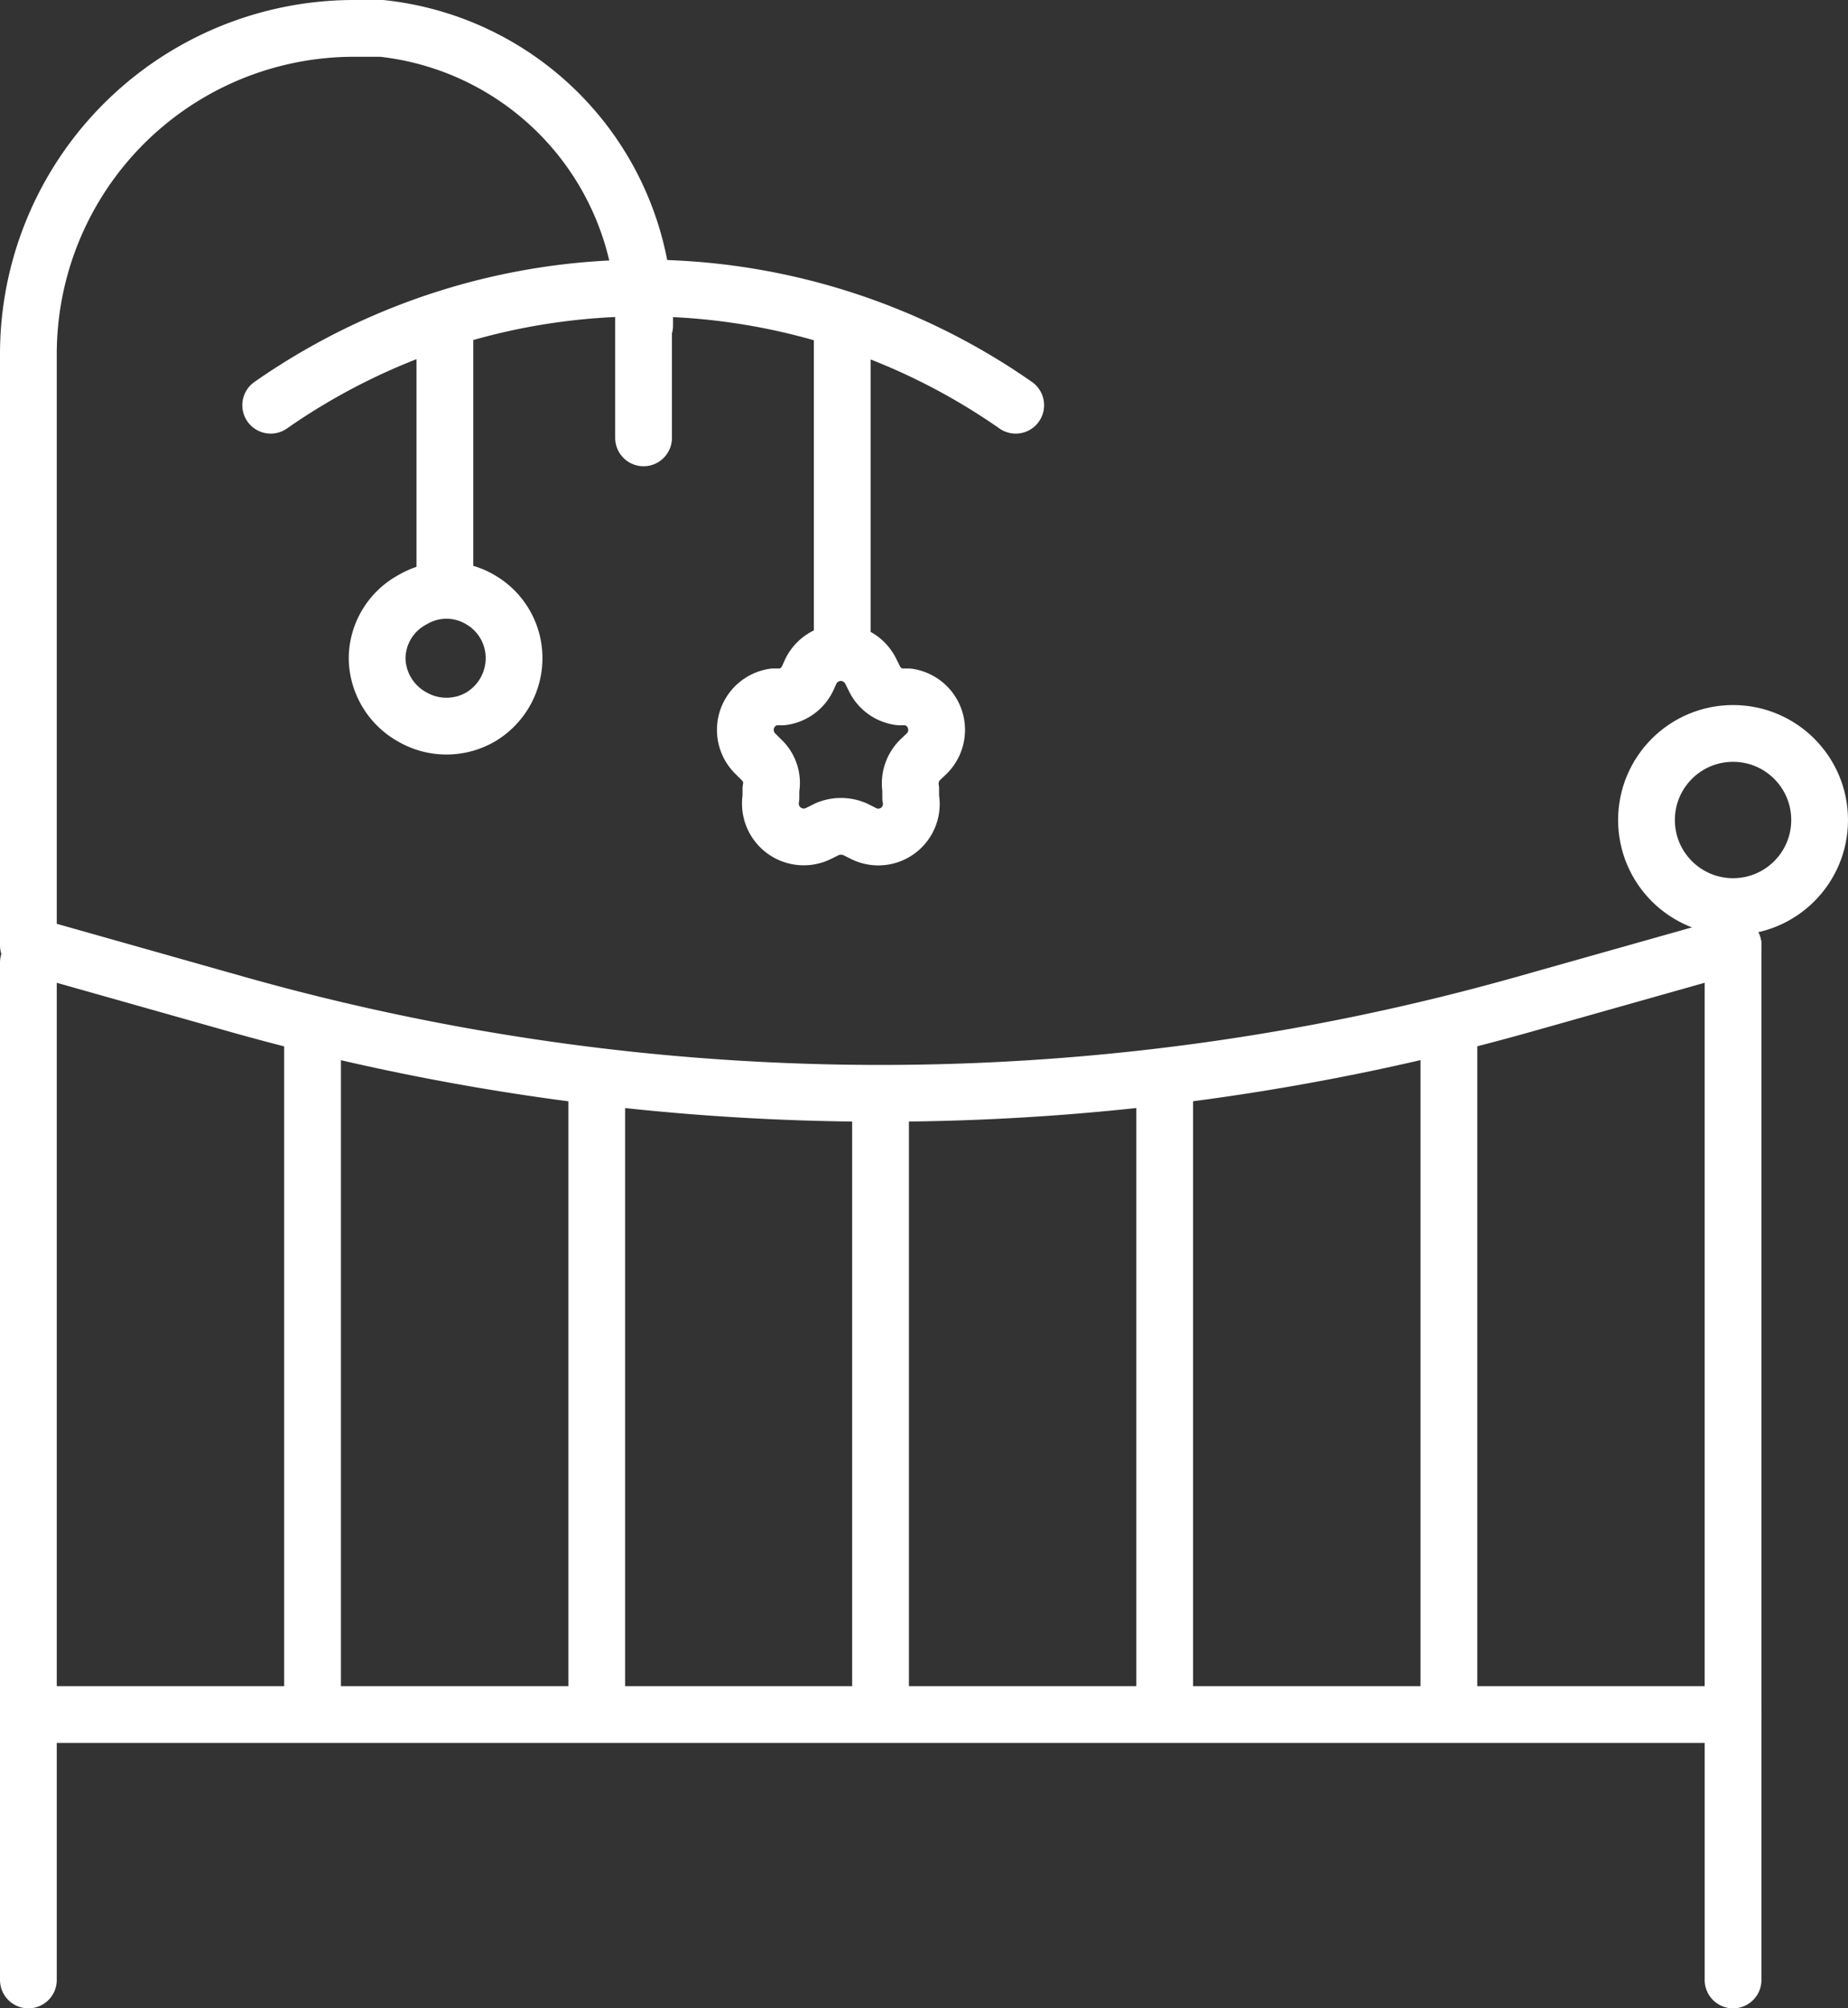
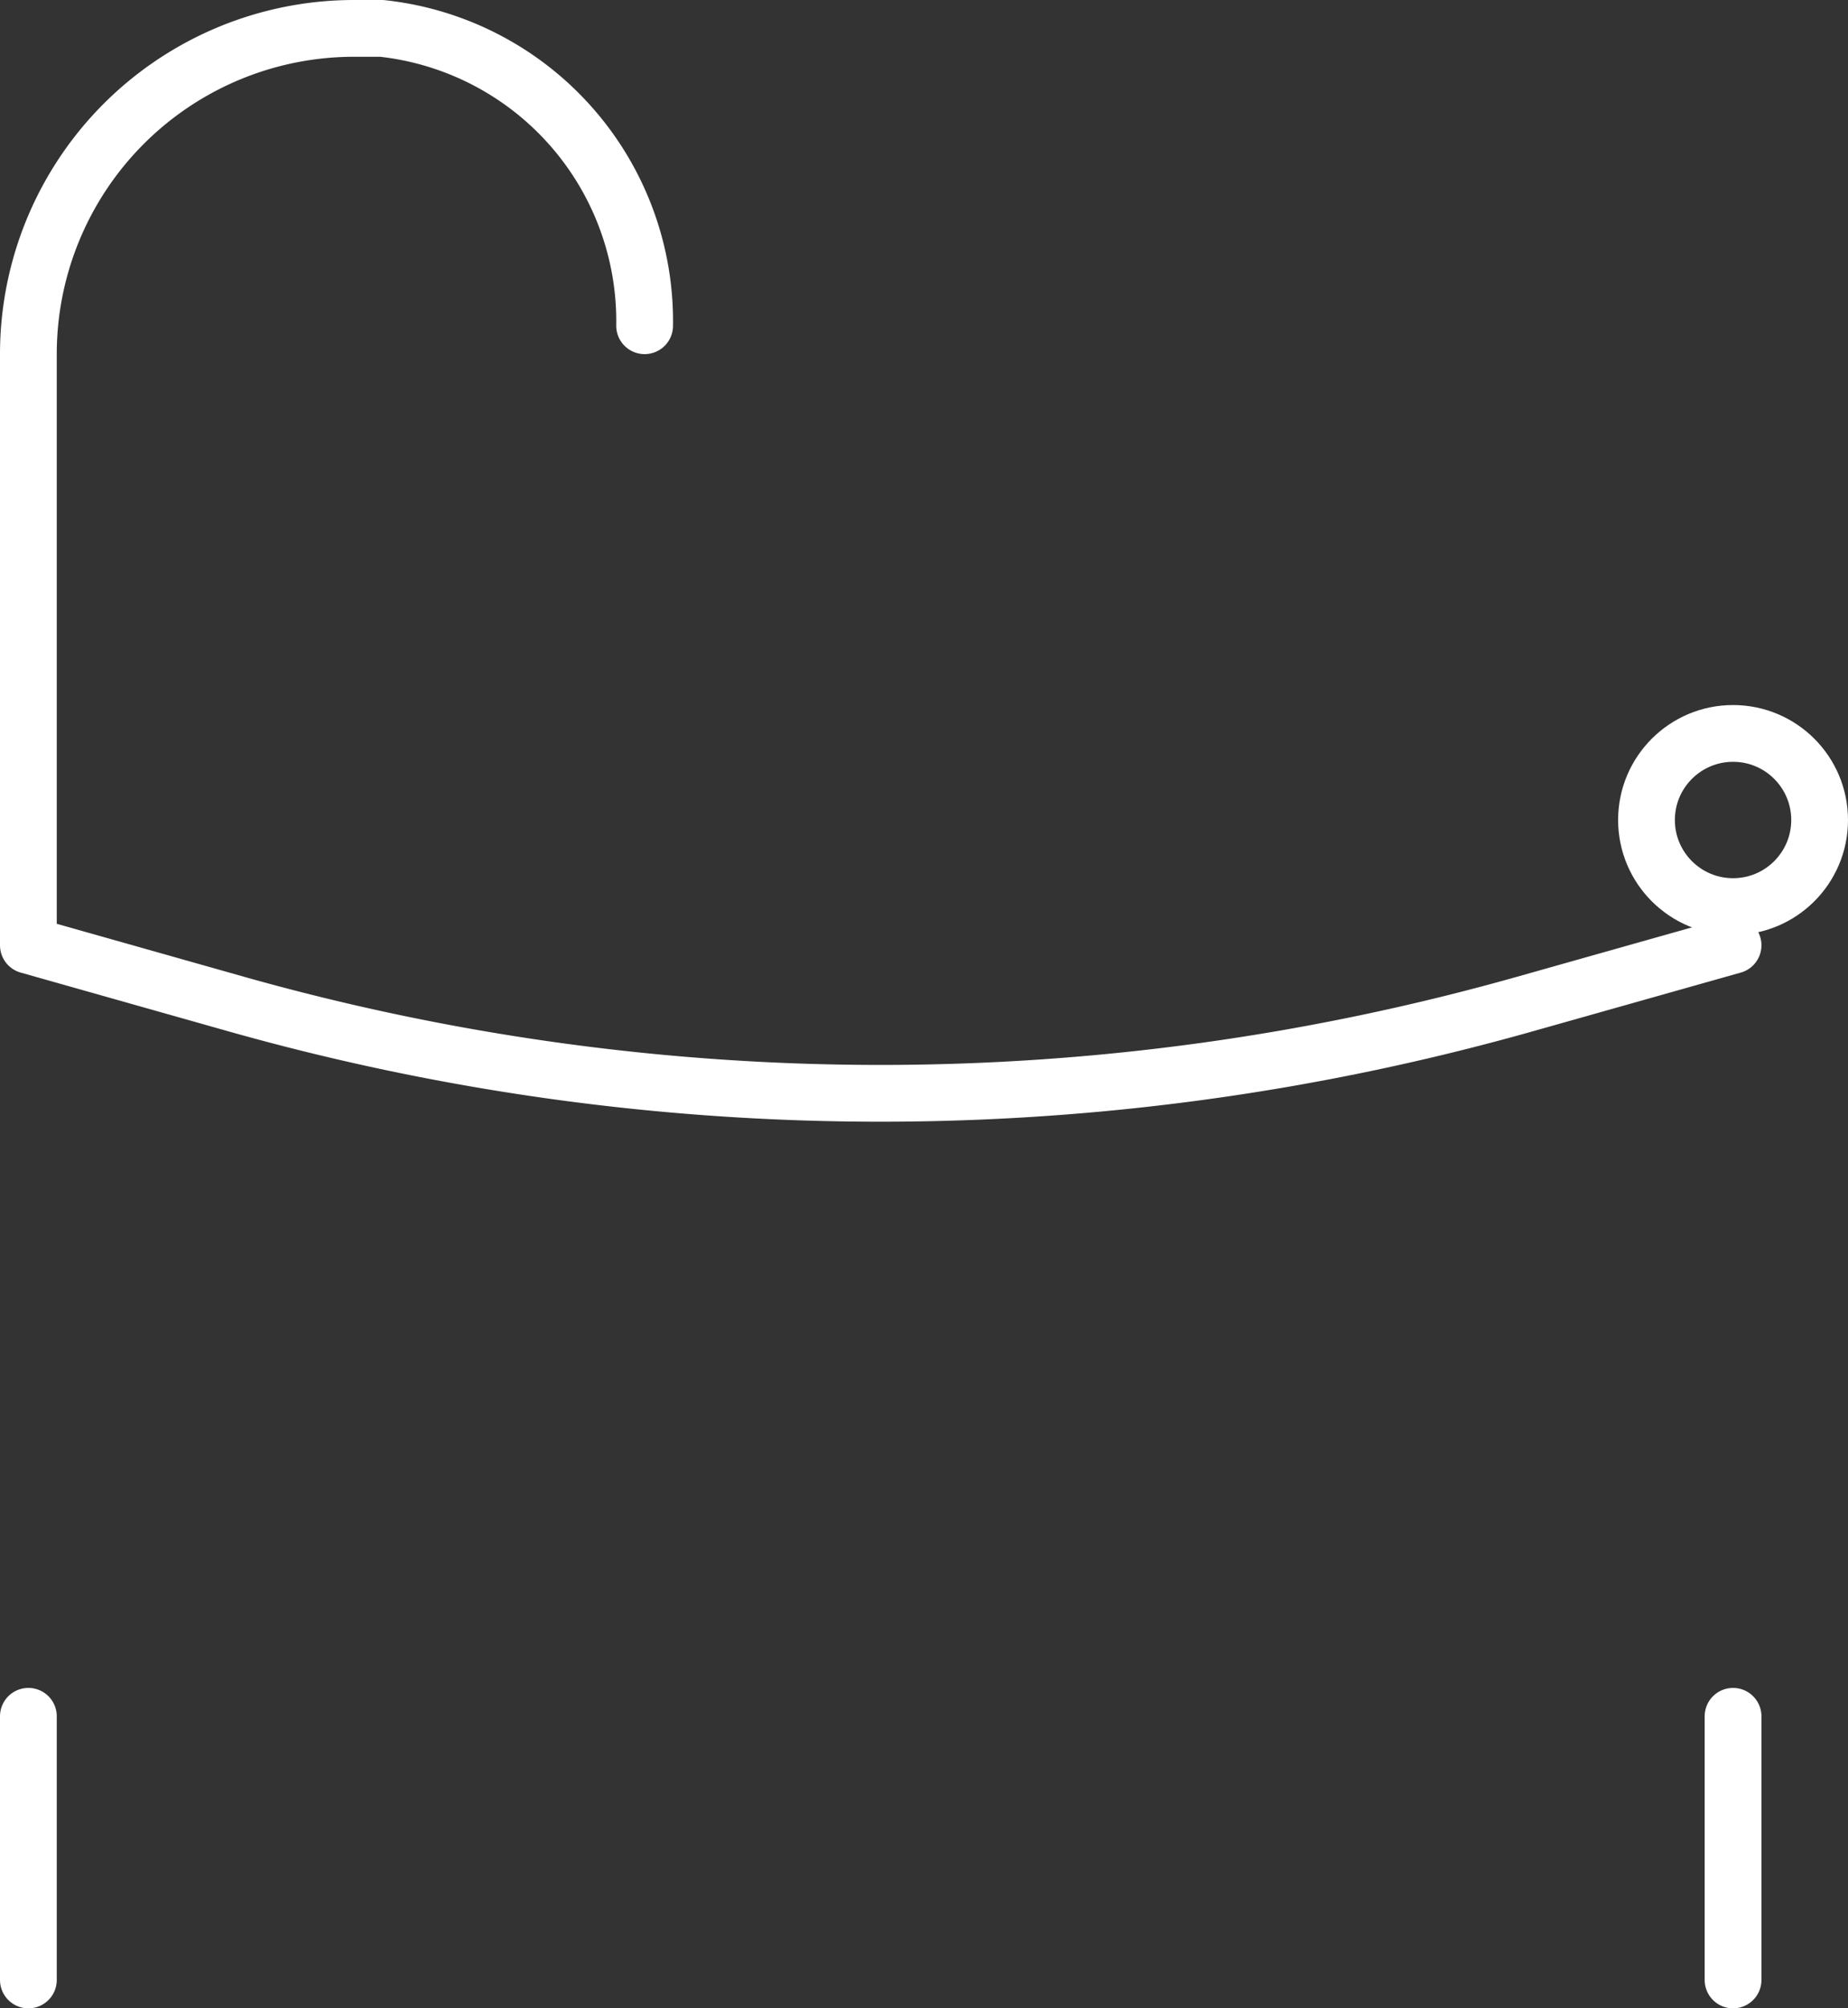
<svg xmlns="http://www.w3.org/2000/svg" viewBox="0 0 52.09 56.6">
  <rect x="0" y="0" width="52.09" height="56.6" fill="#333333" stroke="none" />
  <defs>
    <style>.cls-1{fill:none;stroke:#fff;stroke-linecap:round;stroke-linejoin:round;stroke-width:1.6px}</style>
  </defs>
  <g id="Ebene_2" data-name="Ebene 2">
    <g id="Wohnen_und_Schlafen">
-       <path d="M23.31 23.37l-.22.11a.94.94 0 0 1-1.36-1v-.24a.89.89 0 0 0-.27-.83l-.17-.17a.94.94 0 0 1 .52-1.6h.24a.92.92 0 0 0 .71-.51l.1-.22a.94.94 0 0 1 1.68 0l.11.22a.92.92 0 0 0 .71.51h.24a.94.94 0 0 1 .52 1.6l-.18.17a.94.94 0 0 0-.27.83v.24a.93.93 0 0 1-1.35 1l-.22-.11a1 1 0 0 0-.79 0zm-12.68-4.82a1.92 1.92 0 0 0 1 1.66 1.92 1.92 0 0 0 1.91 0 1.93 1.93 0 0 0 .95-1.66 1.9 1.9 0 0 0-.95-1.65 1.87 1.87 0 0 0-1.91 0 1.89 1.89 0 0 0-1 1.65zm-3-7.13a18.34 18.34 0 0 1 21 0m-16.09 4.97v-6.8m36.31 17.05v21.68H.8V27.13m24.02 3.74v17.45m16.02-18.95v18.95m-8.01-17.7v17.7m-16.01-17.7v17.7M8.81 29.37v18.95M23.74 9.19v9.18M18.14 9v3.34" class="cls-1" />
      <path d="M.8 26.61V10A9.18 9.18 0 0 1 10 .8h.76a8.3 8.3 0 0 1 7.41 8.38M.8 55.8v-7.43m48.05 7.43v-7.43M.8 26.64l5.87 1.66a66.81 66.81 0 0 0 36.3 0l5.88-1.66" class="cls-1" />
      <circle cx="48.85" cy="23.11" r="2.44" class="cls-1" />
    </g>
  </g>
</svg>